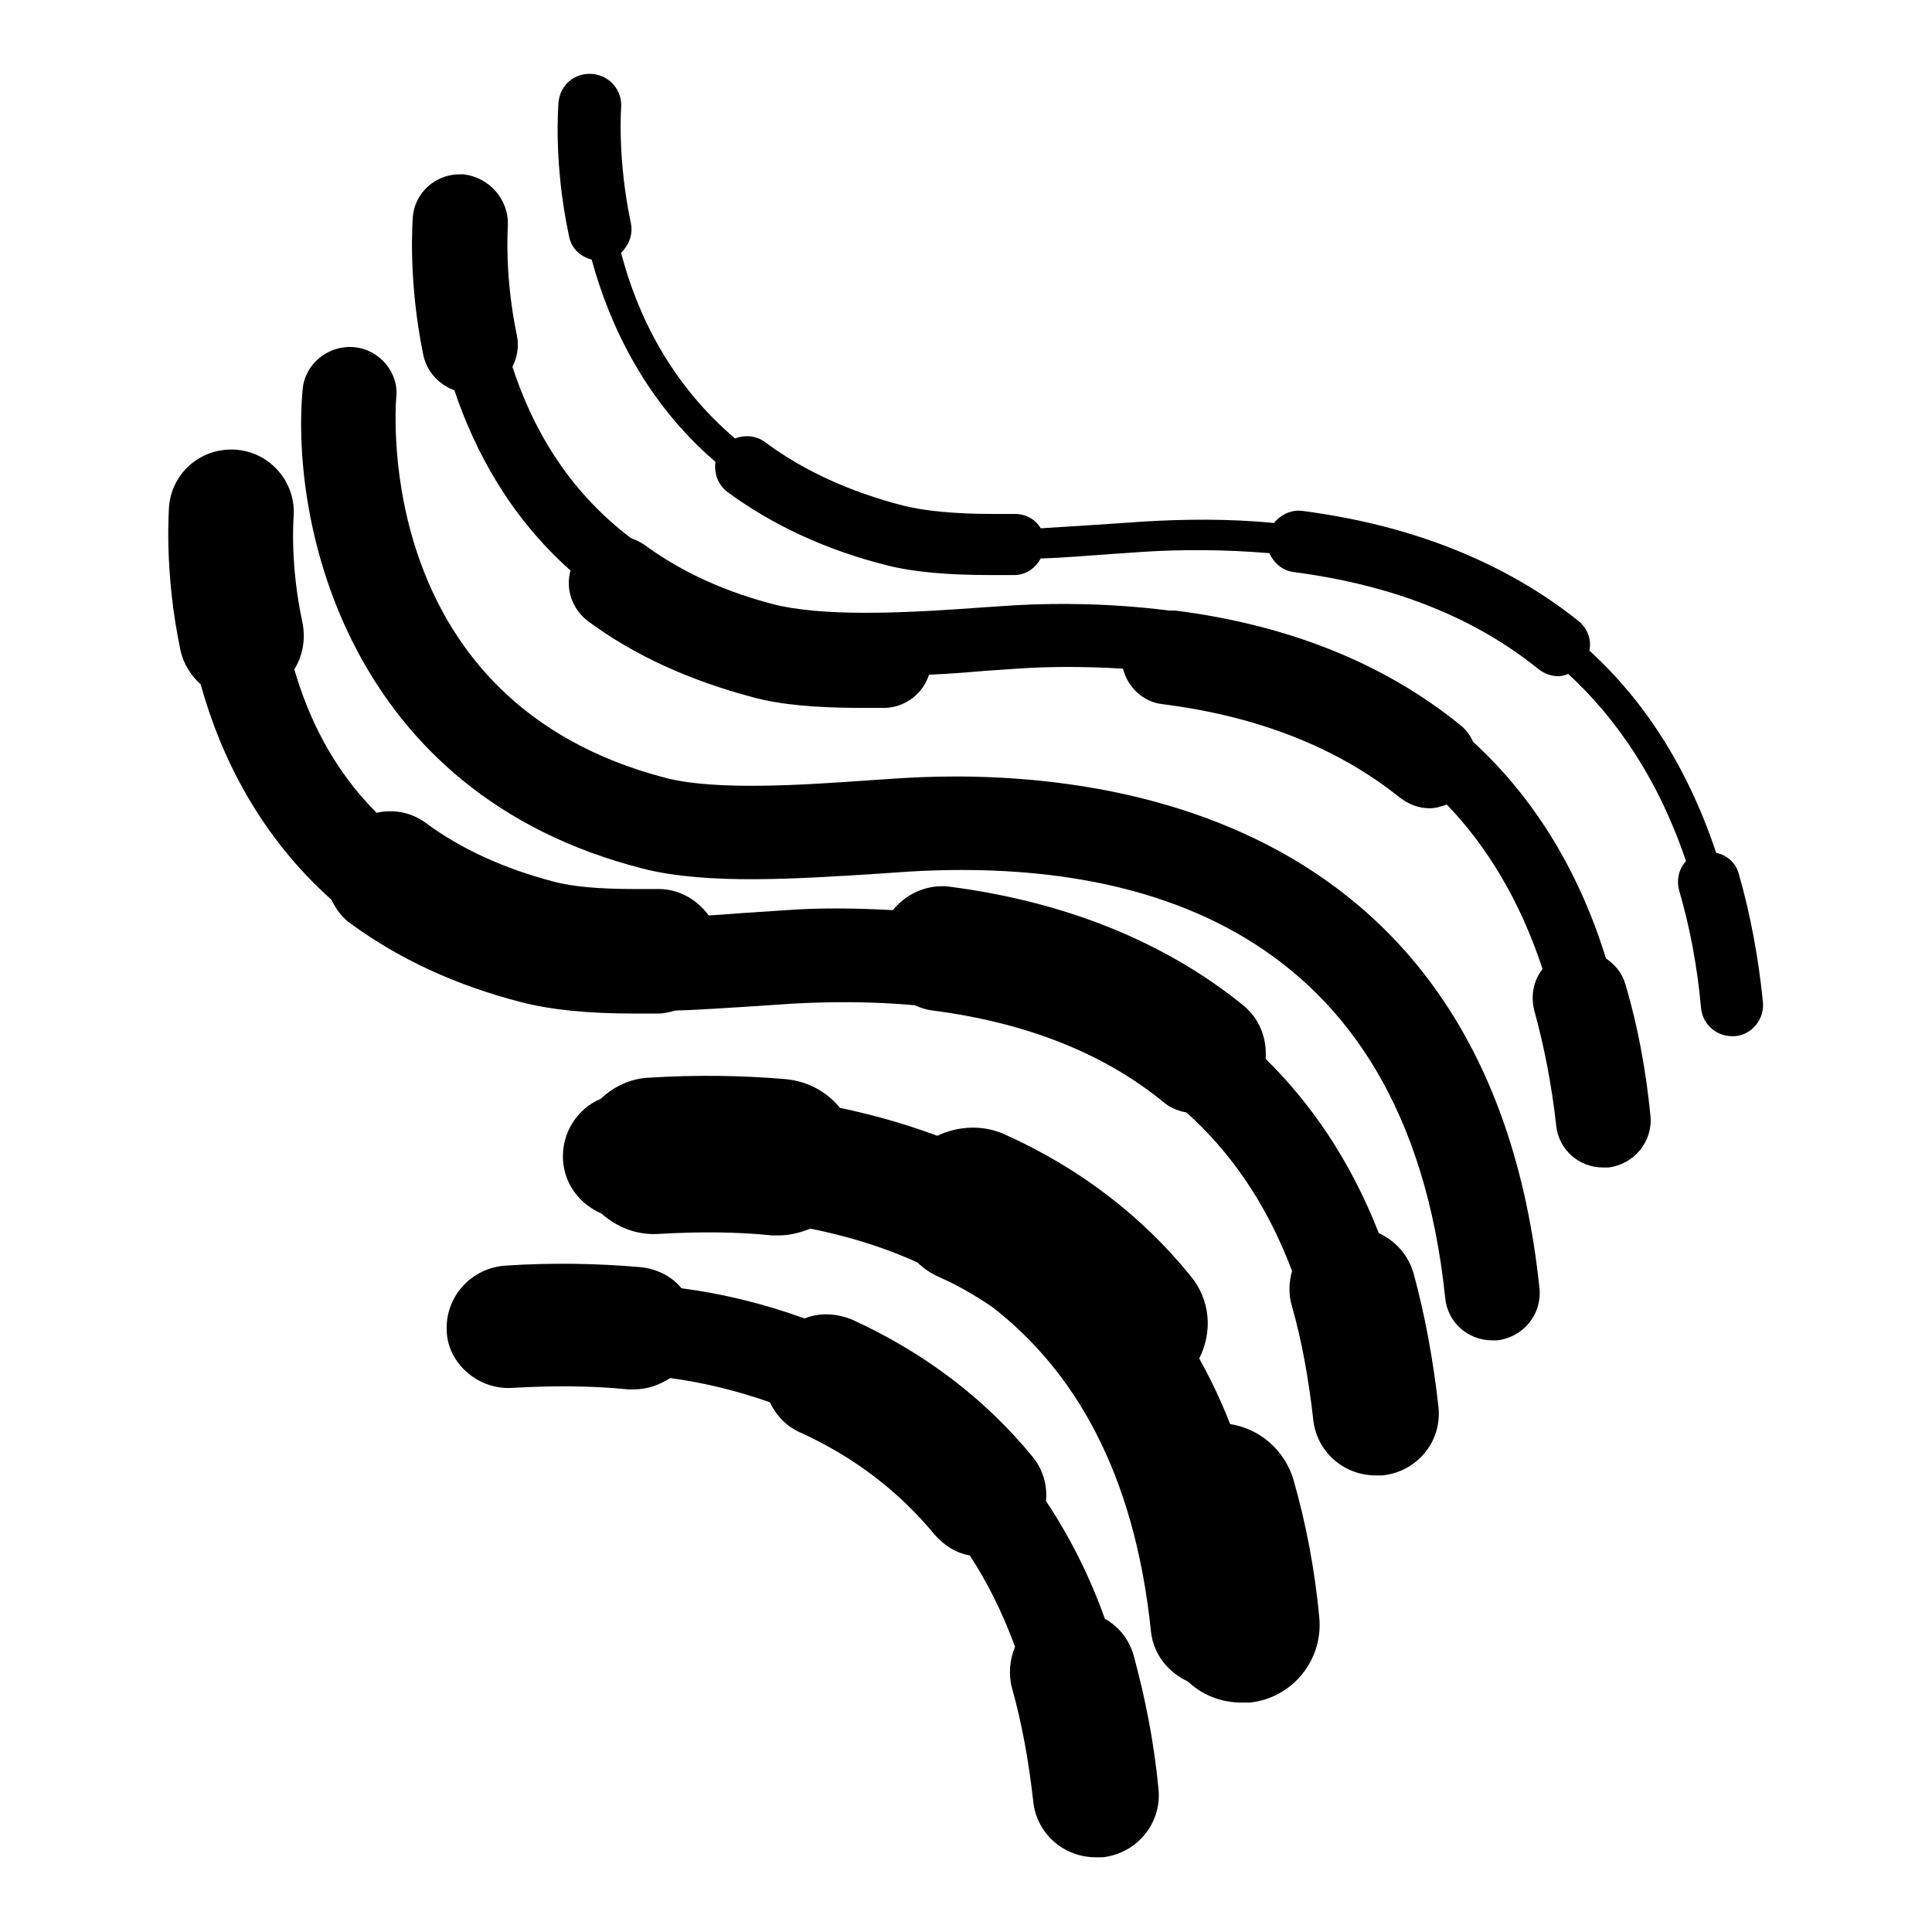
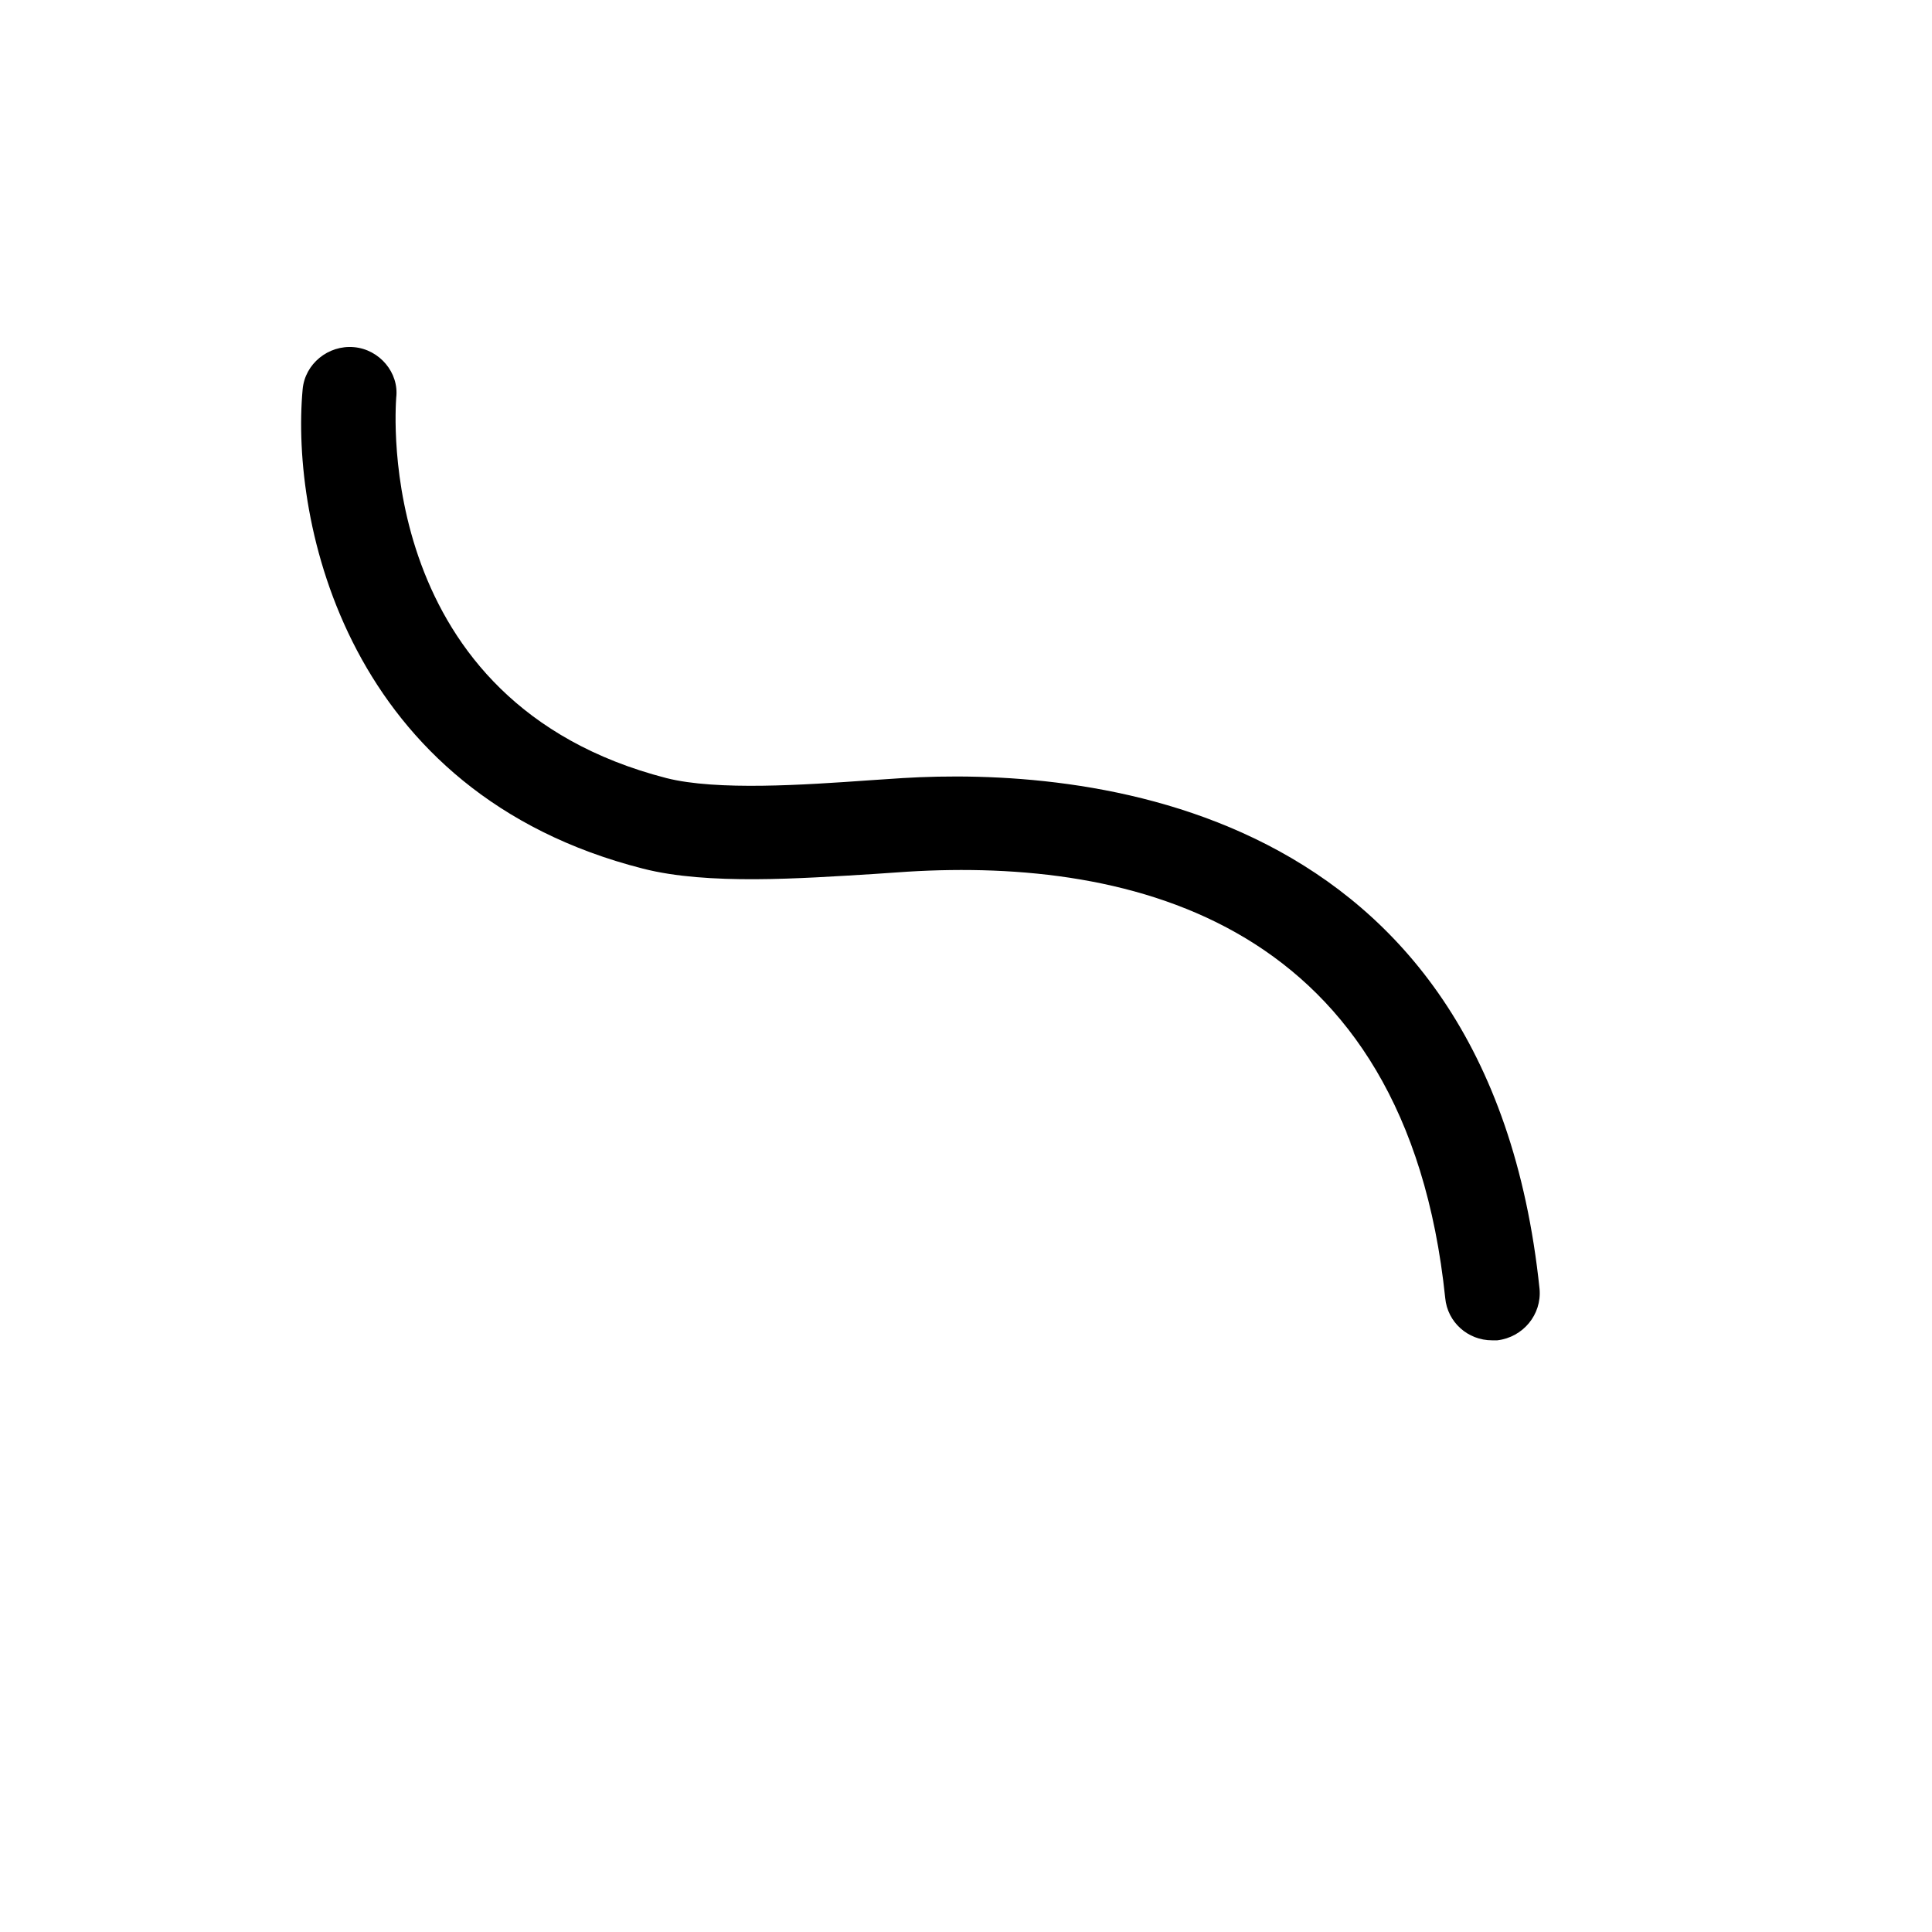
<svg xmlns="http://www.w3.org/2000/svg" version="1.1" x="0px" y="0px" viewBox="0 0 256 256" enable-background="new 0 0 256 256" xml:space="preserve">
  <g>
    <g>
      <g>
        <g>
-           <path fill="#000000" d="M31.4,59.6c-4.6-0.4-8.6,2.9-9,7.5c0,0.3-0.7,8.5,1.5,19c0.4,1.9,1.4,3.4,2.7,4.6c2.7,9.8,8,20.2,17.3,28.5c0.6,1.2,1.4,2.4,2.6,3.2c6.4,4.7,14,8.2,22.6,10.4c3.9,1,8.7,1.5,14.9,1.5c1.1,0,2.1,0,3.2,0c0.8,0,1.6-0.2,2.3-0.4c3.7-0.1,7.4-0.4,10.9-0.6c1.6-0.1,3-0.2,4.4-0.3c5.3-0.3,10.9-0.3,16.4,0.2c0.7,0.3,1.5,0.6,2.4,0.7c12.3,1.6,22.5,5.6,30.4,12c0.9,0.8,2,1.3,3.2,1.5c5.8,5.2,10.6,12,14,21c-0.4,1.5-0.5,3.1,0,4.7c1.3,4.6,2.2,9.6,2.8,14.9c0.4,4.3,4,7.5,8.3,7.5c0.3,0,0.6,0,0.9,0c4.6-0.5,7.9-4.5,7.4-9.1c-0.7-6.3-1.8-12.2-3.3-17.7c-0.7-2.4-2.4-4.3-4.6-5.3c-3.8-9.7-9-17.2-15-23.1c0.2-2.7-0.8-5.4-3.1-7.2c-10.3-8.3-23.4-13.6-38.7-15.6c-3-0.4-5.8,0.9-7.6,3.1c-5.3-0.3-10.2-0.3-14.1,0c-1.4,0.1-2.9,0.2-4.5,0.3c-1.8,0.1-3.8,0.3-5.8,0.4c-1.6-2.2-4.1-3.6-7-3.5c-0.9,0-1.9,0-2.8,0c-4.6,0-8.3-0.3-10.8-1c-6.5-1.7-12.2-4.3-16.8-7.7c-2-1.5-4.4-1.9-6.6-1.4C44,101.8,40.8,94.9,39,88.7c1.1-1.8,1.5-3.9,1.1-6.1c-1.7-7.8-1.2-13.9-1.2-14C39.3,64,35.9,60,31.4,59.6z" />
-           <path fill="#000000" d="M209.3,82.4c-9.7-7.8-22.1-12.8-36.7-14.7c-1.5-0.2-2.9,0.5-3.8,1.6c-6.1-0.6-12-0.5-17.1-0.2c-1.4,0.1-2.9,0.2-4.4,0.3c-2.9,0.2-6.1,0.4-9.4,0.6c-0.7-1.2-2-1.9-3.4-1.9c0,0-0.1,0-0.1,0c-1,0-1.9,0-2.9,0c-5,0-9-0.4-11.8-1.1c-7-1.8-13.2-4.6-18.3-8.4c-1.2-0.9-2.7-1-4-0.5c-8.6-7.3-13-16.5-15.1-24.6c1-1,1.6-2.4,1.3-3.9c-1.8-8.5-1.3-15.2-1.3-15.3c0.2-2.3-1.5-4.3-3.8-4.5c-2.4-0.2-4.3,1.5-4.5,3.8c0,0.3-0.7,7.9,1.4,17.7c0.3,1.6,1.5,2.7,3,3.1c2.4,8.8,7.2,18.9,16.4,26.8c-0.2,1.5,0.3,3,1.6,4c6,4.4,13.1,7.7,21.1,9.7c3.5,0.9,8.1,1.3,13.8,1.3c1,0,2.1,0,3.1,0c1.5,0,2.8-0.9,3.5-2.2c3.3-0.1,6.5-0.4,9.5-0.6l4.4-0.3c4.9-0.3,10.5-0.3,16.4,0.2c0.6,1.3,1.7,2.3,3.2,2.5c13.1,1.7,24,6,32.5,12.9c0.8,0.6,1.7,0.9,2.6,0.9c0.4,0,0.8-0.1,1.3-0.3c6.5,6,12,14.1,15.6,24.8c-0.9,1-1.3,2.4-0.9,3.9c1.4,4.8,2.4,10,2.9,15.6c0.2,2.1,2,3.7,4.1,3.7c0.1,0,0.3,0,0.4,0c2.3-0.2,3.9-2.3,3.7-4.5c-0.6-6-1.7-11.8-3.2-17c-0.4-1.5-1.6-2.5-3-2.8c-3.9-11.7-9.8-20.4-16.8-26.8C210.9,84.8,210.4,83.4,209.3,82.4z" />
-           <path fill="#000000" d="M157.7,169c-6.5-8-14.8-14.3-24.6-18.7c-2.9-1.3-6.2-1.1-8.9,0.2c-4.3-1.6-8.6-2.8-12.9-3.7c-1.7-2.1-4.2-3.5-7.1-3.8c-5.8-0.5-11.9-0.6-18.2-0.2c-2.5,0.1-4.7,1.2-6.4,2.8c-3.1,1.3-5.2,4.5-5,8.1c0.2,3.3,2.3,5.9,5.1,7.1c2,1.8,4.7,2.9,7.6,2.7c5.2-0.3,10.2-0.3,15,0.2c0.3,0,0.6,0,0.9,0c1.5,0,2.9-0.4,4.2-0.9c4.9,1,9.6,2.4,14.2,4.5c0.8,0.8,1.7,1.4,2.8,1.9c2.5,1.1,4.9,2.5,7.1,4c10.7,8.3,18.8,21.7,21,42.9c0.3,3.1,2.3,5.5,4.9,6.7c1.9,1.8,4.4,2.8,7.1,2.8c0.4,0,0.7,0,1.1,0c5.7-0.6,9.8-5.7,9.2-11.4c-0.6-6.4-1.8-12.5-3.4-18.1c-1.2-4-4.5-6.8-8.4-7.4c-1.2-3.1-2.6-6-4.1-8.7C160.7,176.5,160.4,172.2,157.7,169z" />
-           <path fill="#000000" d="M67.9,183.9c5.3-0.3,10.4-0.3,15.3,0.2c0.3,0,0.5,0,0.8,0c1.8,0,3.4-0.6,4.8-1.5c4.5,0.6,8.9,1.7,13.2,3.2c0.8,1.7,2.2,3.2,4,4c7.1,3.2,13.1,7.8,17.8,13.5c1.3,1.5,2.9,2.5,4.7,2.8c2.3,3.5,4.3,7.5,6,12.1c-0.7,1.7-0.9,3.6-0.4,5.5c1.3,4.6,2.2,9.6,2.8,14.9c0.4,4.3,4,7.5,8.3,7.5c0.3,0,0.6,0,0.9,0c4.6-0.5,7.9-4.6,7.4-9.1c-0.6-6.3-1.8-12.2-3.3-17.7c-0.6-2.1-2-3.8-3.8-4.8c-2.1-5.9-4.8-11.1-7.8-15.6c0.2-2.1-0.4-4.2-1.8-5.9c-6.3-7.7-14.4-13.8-23.8-18.1c-2.1-0.9-4.4-1-6.4-0.2c-5.5-2-11-3.3-16.3-4c-1.3-1.6-3.3-2.6-5.5-2.8c-5.7-0.5-11.8-0.6-17.8-0.2c-4.6,0.3-8.1,4.2-7.8,8.8C59.4,180.7,63.4,184.2,67.9,183.9z" />
          <path fill="#000000" d="M46.9,46c-3.4-0.3-6.5,2.2-6.8,5.6c-1.6,17.6,5.8,53.5,45.1,63.5c8.6,2.2,20.9,1.3,30.7,0.7c1.6-0.1,3-0.2,4.4-0.3c29.6-1.8,66,6.5,71.2,56.5c0.3,3.2,3,5.6,6.2,5.6c0.2,0,0.4,0,0.7,0c3.4-0.4,5.9-3.4,5.6-6.8c-6.8-65.3-61.3-69.1-84.4-67.7c-1.4,0.1-2.9,0.2-4.5,0.3c-8.5,0.6-20.1,1.4-26.8-0.3c-38.8-10-35.9-48.7-35.8-50.4C52.9,49.4,50.3,46.3,46.9,46z" />
-           <path fill="#000000" d="M61.4,23.1C61.4,23.1,61.4,23.1,61.4,23.1c-0.1,0-0.1,0-0.2,0c-0.1,0-0.2,0-0.3,0c-3.2,0-5.9,2.4-6.2,5.6c0,0.3-0.7,8.2,1.4,18.4c0.5,2.2,2.1,3.9,4.1,4.6c2.7,8,7.3,16.7,15.4,23.9c-0.7,2.4,0.2,5.1,2.3,6.7c6.2,4.6,13.6,7.9,21.9,10.1c3.7,1,8.4,1.4,14.4,1.4c1,0,2.1,0,3.1,0c2.7-0.1,5-1.9,5.8-4.4c2.5-0.1,5-0.3,7.3-0.5l4.4-0.3c4.2-0.3,9-0.3,14,0c0.6,2.4,2.6,4.4,5.2,4.7c12.7,1.6,23.3,5.8,31.5,12.4c1.2,0.9,2.5,1.4,3.9,1.4c0.8,0,1.5-0.2,2.3-0.5c5.3,5.5,9.7,12.7,12.7,21.8c-1.2,1.5-1.6,3.5-1.1,5.5c1.3,4.7,2.3,9.8,2.9,15.2c0.3,3.2,3,5.6,6.2,5.6c0.2,0,0.4,0,0.7,0c3.4-0.4,5.9-3.4,5.6-6.8c-0.6-6.1-1.7-12-3.3-17.4c-0.4-1.5-1.4-2.7-2.6-3.5c-3.9-12.6-10.2-21.9-17.6-28.7c-0.4-0.9-1-1.7-1.8-2.3c-10-8.1-22.7-13.2-37.7-15.1c-0.3,0-0.6,0-0.8,0c-7.9-1-15-1-20.4-0.7c-1.4,0.1-2.9,0.2-4.5,0.3c-8.3,0.6-19.4,1.3-26.5-0.2c-0.2,0-0.3-0.1-0.5-0.1c-6.8-1.7-12.7-4.4-17.6-8c-0.6-0.4-1.2-0.7-1.8-0.9c-8.6-6.5-13.2-15-15.7-22.7c0.6-1.2,0.9-2.6,0.6-4.1c-1.7-8.1-1.2-14.4-1.2-14.7C67.4,26.5,64.9,23.5,61.4,23.1z" />
        </g>
      </g>
      <g />
      <g />
      <g />
      <g />
      <g />
      <g />
      <g />
      <g />
      <g />
      <g />
      <g />
      <g />
      <g />
      <g />
      <g />
    </g>
  </g>
</svg>